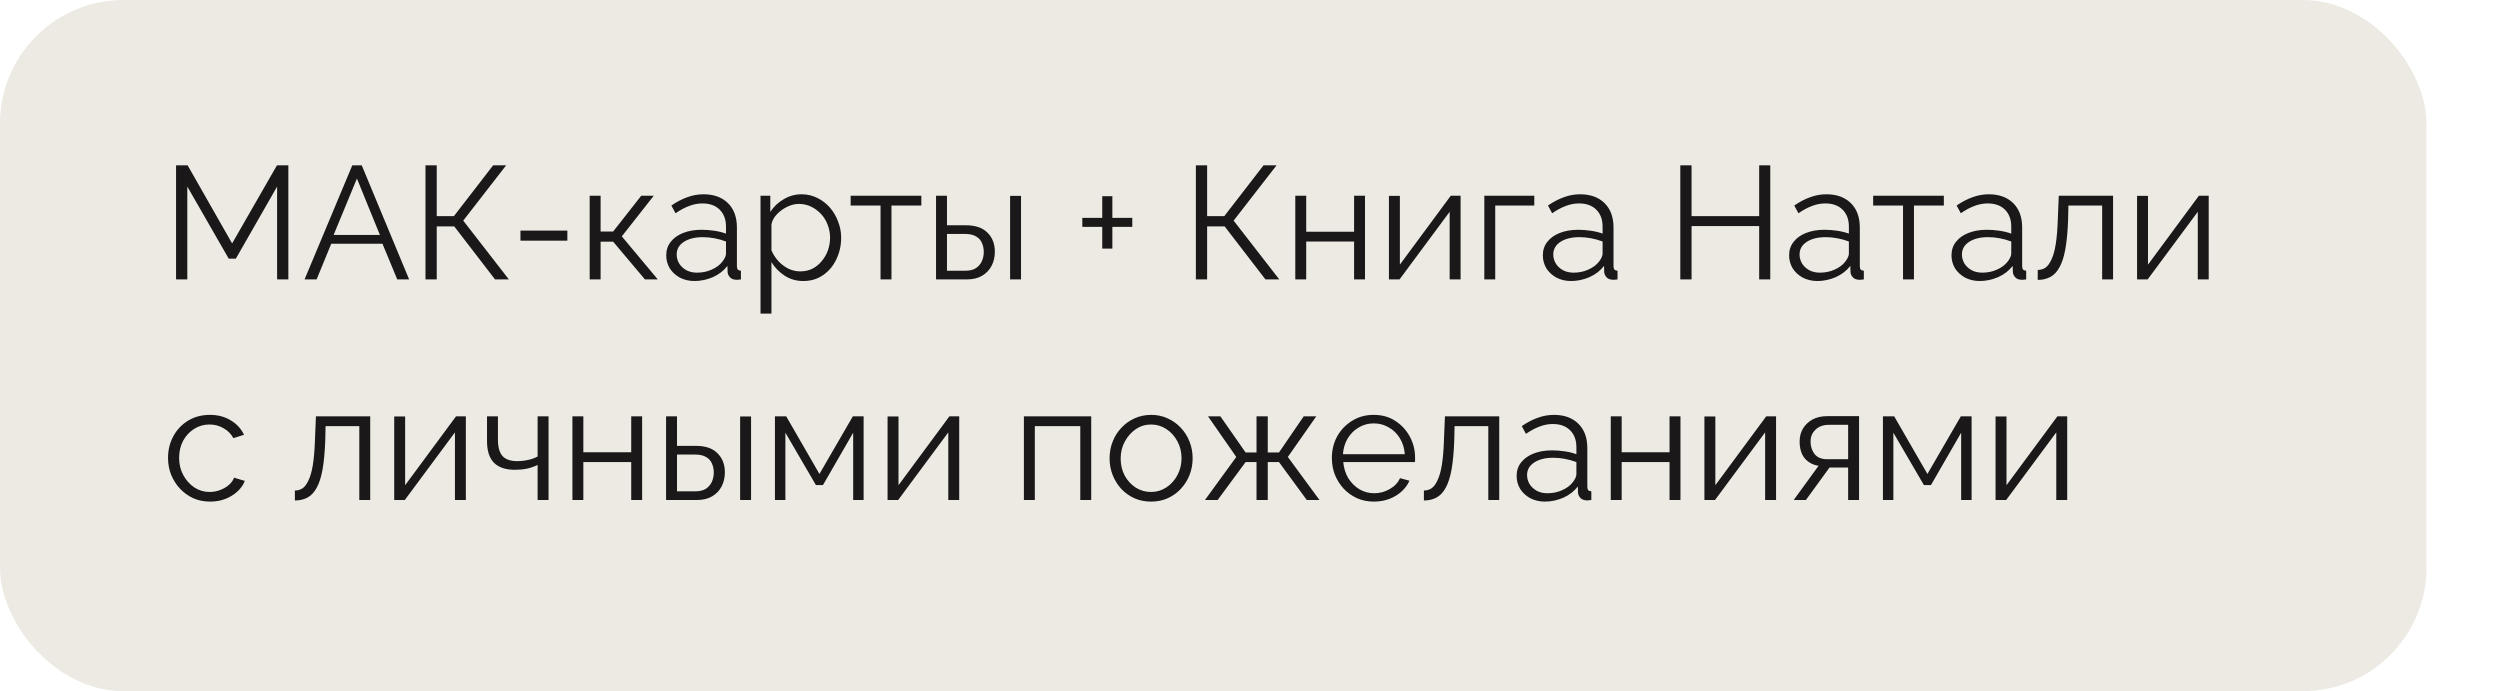
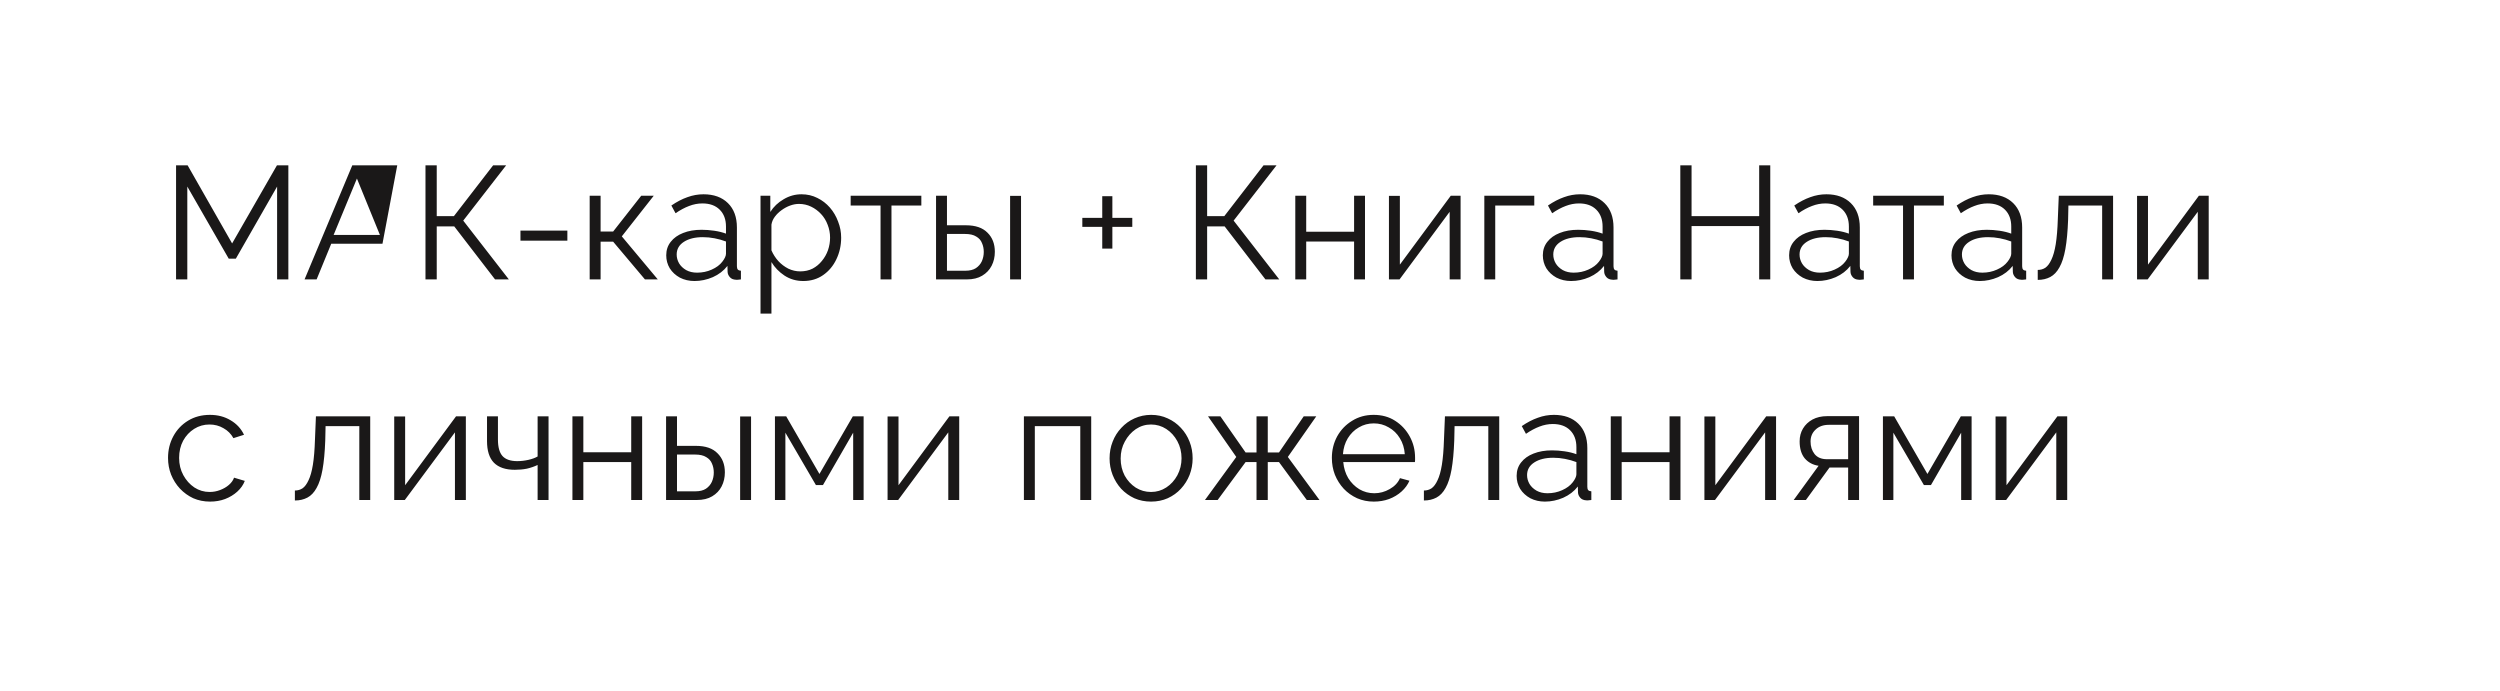
<svg xmlns="http://www.w3.org/2000/svg" width="170" height="47" viewBox="0 0 170 47" fill="none">
-   <rect width="165" height="47" rx="8.403" fill="#ECEAE3" />
-   <path d="M18.843 19V12.686L16.036 17.591H15.555L12.737 12.686L12.737 19H11.972L11.972 11.244H12.759L15.784 16.553L18.832 11.244H19.608V19H18.843ZM23.955 11.244H24.599L27.821 19H27.013L26.008 16.575H22.524L21.53 19H20.71L23.955 11.244ZM25.833 15.974L24.271 12.14L22.687 15.974H25.833ZM28.933 19V11.244H29.698V14.696H30.867L33.532 11.244H34.417L31.5 15.002L34.602 19H33.663L30.889 15.395H29.698V19H28.933ZM35.391 16.367V15.679H38.581V16.367H35.391ZM40.098 19V13.309H40.841V15.745H41.693L43.604 13.309H44.456L42.283 16.073L44.73 19H43.856L41.693 16.433H40.841V19H40.098ZM45.304 17.361C45.304 17.005 45.406 16.699 45.61 16.444C45.814 16.182 46.094 15.982 46.451 15.843C46.815 15.697 47.234 15.625 47.707 15.625C47.984 15.625 48.271 15.646 48.57 15.69C48.868 15.734 49.134 15.8 49.367 15.887V15.406C49.367 14.926 49.225 14.543 48.941 14.259C48.657 13.975 48.264 13.833 47.762 13.833C47.456 13.833 47.154 13.892 46.855 14.008C46.564 14.117 46.258 14.281 45.937 14.5L45.653 13.975C46.025 13.72 46.389 13.531 46.746 13.407C47.103 13.276 47.467 13.211 47.838 13.211C48.537 13.211 49.091 13.411 49.498 13.811C49.906 14.212 50.11 14.765 50.11 15.472V18.104C50.11 18.206 50.132 18.283 50.176 18.334C50.219 18.377 50.288 18.403 50.383 18.41V19C50.303 19.007 50.234 19.015 50.176 19.022C50.117 19.029 50.074 19.029 50.045 19.022C49.862 19.015 49.724 18.956 49.63 18.847C49.535 18.738 49.484 18.621 49.477 18.497L49.466 18.082C49.211 18.41 48.879 18.665 48.472 18.847C48.064 19.022 47.649 19.109 47.226 19.109C46.862 19.109 46.531 19.033 46.232 18.88C45.941 18.72 45.712 18.509 45.544 18.246C45.384 17.977 45.304 17.682 45.304 17.361ZM49.116 17.798C49.196 17.697 49.258 17.598 49.302 17.503C49.346 17.409 49.367 17.325 49.367 17.252V16.422C49.12 16.327 48.861 16.255 48.592 16.204C48.33 16.153 48.064 16.127 47.794 16.127C47.263 16.127 46.833 16.233 46.505 16.444C46.178 16.655 46.014 16.943 46.014 17.307C46.014 17.518 46.069 17.718 46.178 17.908C46.287 18.09 46.447 18.243 46.658 18.366C46.87 18.483 47.117 18.541 47.401 18.541C47.758 18.541 48.089 18.472 48.395 18.334C48.708 18.195 48.949 18.017 49.116 17.798ZM54.621 19.109C54.147 19.109 53.721 18.985 53.343 18.738C52.971 18.49 52.676 18.184 52.458 17.82V21.327H51.715V13.309H52.381V14.412C52.607 14.055 52.909 13.768 53.288 13.549C53.667 13.323 54.071 13.211 54.5 13.211C54.894 13.211 55.254 13.294 55.582 13.462C55.91 13.622 56.194 13.841 56.434 14.117C56.674 14.394 56.86 14.711 56.991 15.068C57.129 15.417 57.199 15.781 57.199 16.16C57.199 16.692 57.089 17.183 56.871 17.635C56.66 18.079 56.361 18.436 55.975 18.705C55.589 18.974 55.138 19.109 54.621 19.109ZM54.413 18.454C54.726 18.454 55.007 18.392 55.254 18.268C55.502 18.137 55.713 17.962 55.888 17.744C56.07 17.525 56.208 17.281 56.303 17.012C56.398 16.735 56.445 16.451 56.445 16.16C56.445 15.854 56.39 15.563 56.281 15.286C56.179 15.009 56.03 14.765 55.833 14.554C55.636 14.343 55.411 14.175 55.156 14.052C54.901 13.928 54.624 13.866 54.326 13.866C54.136 13.866 53.94 13.902 53.736 13.975C53.532 14.048 53.335 14.154 53.146 14.292C52.964 14.423 52.811 14.572 52.687 14.74C52.563 14.907 52.487 15.086 52.458 15.275V17.023C52.574 17.292 52.731 17.536 52.928 17.755C53.124 17.966 53.35 18.137 53.605 18.268C53.867 18.392 54.136 18.454 54.413 18.454ZM59.877 19V13.975H57.845V13.309H62.651V13.975H60.62V19H59.877ZM63.651 19V13.309H64.394V15.319H65.683C66.331 15.319 66.819 15.486 67.147 15.821C67.482 16.149 67.649 16.582 67.649 17.121C67.649 17.471 67.577 17.788 67.431 18.072C67.285 18.355 67.07 18.581 66.786 18.749C66.51 18.916 66.16 19 65.738 19H63.651ZM64.394 18.41H65.639C65.938 18.41 66.178 18.352 66.36 18.235C66.543 18.112 66.677 17.955 66.765 17.766C66.852 17.569 66.896 17.358 66.896 17.132C66.896 16.914 66.856 16.713 66.775 16.531C66.703 16.342 66.572 16.193 66.382 16.084C66.2 15.967 65.945 15.909 65.618 15.909H64.394V18.41ZM68.687 19V13.32H69.43V19H68.687ZM76.996 14.816V15.428H75.641V16.903H74.953V15.428H73.598V14.816H74.953V13.342H75.641V14.816H76.996ZM81.32 19V11.244H82.085V14.696H83.254L85.919 11.244H86.804L83.887 15.002L86.99 19H86.05L83.276 15.395H82.085V19H81.32ZM88.08 19V13.309H88.822V15.756H92.078V13.309H92.82V19H92.078V16.422H88.822V19H88.08ZM94.448 19V13.32H95.191V17.995L98.653 13.309H99.32V19H98.577V14.401L95.169 19H94.448ZM100.934 19V13.309H104.331V13.975H101.676V19H100.934ZM104.913 17.361C104.913 17.005 105.015 16.699 105.219 16.444C105.423 16.182 105.703 15.982 106.06 15.843C106.424 15.697 106.843 15.625 107.316 15.625C107.593 15.625 107.88 15.646 108.179 15.69C108.477 15.734 108.743 15.8 108.976 15.887V15.406C108.976 14.926 108.834 14.543 108.55 14.259C108.266 13.975 107.873 13.833 107.371 13.833C107.065 13.833 106.762 13.892 106.464 14.008C106.173 14.117 105.867 14.281 105.546 14.5L105.262 13.975C105.634 13.72 105.998 13.531 106.355 13.407C106.711 13.276 107.076 13.211 107.447 13.211C108.146 13.211 108.7 13.411 109.107 13.811C109.515 14.212 109.719 14.765 109.719 15.472V18.104C109.719 18.206 109.741 18.283 109.785 18.334C109.828 18.377 109.897 18.403 109.992 18.41V19C109.912 19.007 109.843 19.015 109.785 19.022C109.726 19.029 109.683 19.029 109.654 19.022C109.471 19.015 109.333 18.956 109.238 18.847C109.144 18.738 109.093 18.621 109.085 18.497L109.075 18.082C108.82 18.41 108.488 18.665 108.081 18.847C107.673 19.022 107.258 19.109 106.835 19.109C106.471 19.109 106.14 19.033 105.841 18.88C105.55 18.72 105.321 18.509 105.153 18.246C104.993 17.977 104.913 17.682 104.913 17.361ZM108.725 17.798C108.805 17.697 108.867 17.598 108.911 17.503C108.954 17.409 108.976 17.325 108.976 17.252V16.422C108.729 16.327 108.47 16.255 108.201 16.204C107.939 16.153 107.673 16.127 107.403 16.127C106.872 16.127 106.442 16.233 106.114 16.444C105.787 16.655 105.623 16.943 105.623 17.307C105.623 17.518 105.677 17.718 105.787 17.908C105.896 18.09 106.056 18.243 106.267 18.366C106.478 18.483 106.726 18.541 107.01 18.541C107.367 18.541 107.698 18.472 108.004 18.334C108.317 18.195 108.558 18.017 108.725 17.798ZM120.378 11.244V19H119.624V15.373H115.026V19H114.261V11.244H115.026V14.696H119.624V11.244H120.378ZM121.66 17.361C121.66 17.005 121.762 16.699 121.966 16.444C122.17 16.182 122.451 15.982 122.807 15.843C123.172 15.697 123.59 15.625 124.064 15.625C124.34 15.625 124.628 15.646 124.927 15.69C125.225 15.734 125.491 15.8 125.724 15.887V15.406C125.724 14.926 125.582 14.543 125.298 14.259C125.014 13.975 124.621 13.833 124.118 13.833C123.812 13.833 123.51 13.892 123.212 14.008C122.92 14.117 122.614 14.281 122.294 14.5L122.01 13.975C122.381 13.72 122.746 13.531 123.102 13.407C123.459 13.276 123.823 13.211 124.195 13.211C124.894 13.211 125.447 13.411 125.855 13.811C126.263 14.212 126.467 14.765 126.467 15.472V18.104C126.467 18.206 126.489 18.283 126.532 18.334C126.576 18.377 126.645 18.403 126.74 18.41V19C126.66 19.007 126.591 19.015 126.532 19.022C126.474 19.029 126.43 19.029 126.401 19.022C126.219 19.015 126.081 18.956 125.986 18.847C125.891 18.738 125.84 18.621 125.833 18.497L125.822 18.082C125.567 18.41 125.236 18.665 124.828 18.847C124.42 19.022 124.005 19.109 123.583 19.109C123.219 19.109 122.888 19.033 122.589 18.88C122.298 18.72 122.068 18.509 121.901 18.246C121.741 17.977 121.66 17.682 121.66 17.361ZM125.473 17.798C125.553 17.697 125.615 17.598 125.658 17.503C125.702 17.409 125.724 17.325 125.724 17.252V16.422C125.476 16.327 125.218 16.255 124.948 16.204C124.686 16.153 124.42 16.127 124.151 16.127C123.619 16.127 123.19 16.233 122.862 16.444C122.534 16.655 122.37 16.943 122.37 17.307C122.37 17.518 122.425 17.718 122.534 17.908C122.644 18.09 122.804 18.243 123.015 18.366C123.226 18.483 123.474 18.541 123.758 18.541C124.115 18.541 124.446 18.472 124.752 18.334C125.065 18.195 125.305 18.017 125.473 17.798ZM129.406 19V13.975H127.375V13.309H132.181V13.975H130.149V19H129.406ZM132.701 17.361C132.701 17.005 132.803 16.699 133.007 16.444C133.211 16.182 133.491 15.982 133.848 15.843C134.212 15.697 134.631 15.625 135.104 15.625C135.381 15.625 135.669 15.646 135.967 15.69C136.266 15.734 136.532 15.8 136.765 15.887V15.406C136.765 14.926 136.623 14.543 136.339 14.259C136.055 13.975 135.661 13.833 135.159 13.833C134.853 13.833 134.551 13.892 134.252 14.008C133.961 14.117 133.655 14.281 133.335 14.5L133.051 13.975C133.422 13.72 133.786 13.531 134.143 13.407C134.5 13.276 134.864 13.211 135.235 13.211C135.934 13.211 136.488 13.411 136.896 13.811C137.303 14.212 137.507 14.765 137.507 15.472V18.104C137.507 18.206 137.529 18.283 137.573 18.334C137.617 18.377 137.686 18.403 137.78 18.41V19C137.7 19.007 137.631 19.015 137.573 19.022C137.515 19.029 137.471 19.029 137.442 19.022C137.26 19.015 137.121 18.956 137.027 18.847C136.932 18.738 136.881 18.621 136.874 18.497L136.863 18.082C136.608 18.41 136.277 18.665 135.869 18.847C135.461 19.022 135.046 19.109 134.624 19.109C134.26 19.109 133.928 19.033 133.63 18.88C133.338 18.72 133.109 18.509 132.941 18.246C132.781 17.977 132.701 17.682 132.701 17.361ZM136.513 17.798C136.593 17.697 136.655 17.598 136.699 17.503C136.743 17.409 136.765 17.325 136.765 17.252V16.422C136.517 16.327 136.258 16.255 135.989 16.204C135.727 16.153 135.461 16.127 135.192 16.127C134.66 16.127 134.23 16.233 133.903 16.444C133.575 16.655 133.411 16.943 133.411 17.307C133.411 17.518 133.466 17.718 133.575 17.908C133.684 18.09 133.844 18.243 134.056 18.366C134.267 18.483 134.514 18.541 134.798 18.541C135.155 18.541 135.487 18.472 135.792 18.334C136.106 18.195 136.346 18.017 136.513 17.798ZM138.566 19.033V18.355C138.763 18.355 138.937 18.305 139.09 18.203C139.243 18.093 139.378 17.911 139.495 17.656C139.618 17.402 139.717 17.052 139.79 16.608C139.862 16.156 139.91 15.585 139.932 14.893L139.997 13.309H143.689V19H142.946V13.975H140.652L140.631 14.958C140.601 15.745 140.54 16.404 140.445 16.936C140.35 17.46 140.216 17.875 140.041 18.181C139.873 18.487 139.666 18.705 139.418 18.836C139.171 18.967 138.887 19.033 138.566 19.033ZM145.32 19V13.32H146.063V17.995L149.526 13.309H150.192V19H149.449V14.401L146.041 19H145.32ZM14.288 34.109C13.873 34.109 13.491 34.033 13.141 33.88C12.799 33.72 12.496 33.501 12.234 33.224C11.979 32.948 11.779 32.631 11.634 32.274C11.495 31.917 11.426 31.539 11.426 31.138C11.426 30.599 11.546 30.108 11.787 29.663C12.027 29.219 12.362 28.866 12.791 28.604C13.221 28.342 13.716 28.211 14.277 28.211C14.809 28.211 15.278 28.334 15.686 28.582C16.094 28.822 16.396 29.15 16.593 29.565L15.872 29.794C15.712 29.503 15.486 29.277 15.195 29.117C14.911 28.95 14.594 28.866 14.244 28.866C13.866 28.866 13.52 28.964 13.207 29.161C12.893 29.358 12.642 29.627 12.453 29.969C12.271 30.312 12.18 30.701 12.18 31.138C12.18 31.568 12.274 31.957 12.464 32.307C12.653 32.656 12.904 32.937 13.217 33.148C13.531 33.352 13.877 33.454 14.255 33.454C14.503 33.454 14.739 33.41 14.965 33.323C15.198 33.235 15.399 33.119 15.566 32.973C15.741 32.82 15.857 32.656 15.915 32.482L16.647 32.7C16.545 32.97 16.374 33.214 16.134 33.432C15.901 33.643 15.624 33.811 15.304 33.934C14.991 34.051 14.652 34.109 14.288 34.109ZM20.052 34.033V33.355C20.249 33.355 20.424 33.304 20.577 33.203C20.73 33.093 20.864 32.911 20.981 32.656C21.105 32.402 21.203 32.052 21.276 31.608C21.349 31.156 21.396 30.585 21.418 29.893L21.483 28.309H25.175L25.175 34H24.433L24.433 28.975H22.139L22.117 29.958C22.088 30.745 22.026 31.404 21.931 31.936C21.836 32.46 21.702 32.875 21.527 33.181C21.359 33.487 21.152 33.705 20.904 33.836C20.657 33.967 20.373 34.033 20.052 34.033ZM26.807 34L26.807 28.32H27.549V32.995L31.012 28.309H31.678V34H30.936V29.401L27.527 34H26.807ZM36.558 34V31.619C36.325 31.728 36.081 31.812 35.827 31.87C35.572 31.921 35.298 31.946 35.007 31.946C34.381 31.946 33.908 31.786 33.587 31.466C33.274 31.145 33.117 30.654 33.117 29.991V28.309H33.86V29.893C33.86 30.403 33.962 30.774 34.166 31.007C34.377 31.24 34.712 31.357 35.171 31.357C35.426 31.357 35.681 31.327 35.936 31.269C36.191 31.211 36.398 31.134 36.558 31.04V28.309H37.301V34H36.558ZM38.925 34V28.309H39.667V30.756H42.923V28.309H43.665V34H42.923V31.422H39.667V34H38.925ZM45.293 34V28.309H46.036V30.319H47.325C47.973 30.319 48.461 30.486 48.788 30.821C49.123 31.149 49.291 31.582 49.291 32.121C49.291 32.471 49.218 32.788 49.072 33.072C48.927 33.355 48.712 33.581 48.428 33.749C48.151 33.916 47.802 34 47.379 34H45.293ZM46.036 33.41H47.281C47.58 33.41 47.82 33.352 48.002 33.235C48.184 33.112 48.319 32.955 48.406 32.766C48.493 32.569 48.537 32.358 48.537 32.132C48.537 31.914 48.497 31.713 48.417 31.531C48.344 31.342 48.213 31.193 48.024 31.084C47.842 30.967 47.587 30.909 47.259 30.909H46.036V33.41ZM50.329 34V28.32H51.072V34H50.329ZM52.696 34V28.309H53.461L55.722 32.23L57.994 28.309H58.726V34H58.016V29.423L55.962 32.984H55.482L53.406 29.423V34H52.696ZM60.355 34V28.32H61.098V32.995L64.561 28.309H65.227V34H64.484V29.401L61.076 34H60.355ZM69.625 34V28.309L74.202 28.309V34H73.459V28.975L70.368 28.975V34H69.625ZM78.269 34.109C77.862 34.109 77.483 34.033 77.133 33.88C76.791 33.72 76.493 33.505 76.238 33.235C75.99 32.959 75.797 32.645 75.659 32.296C75.52 31.939 75.451 31.564 75.451 31.171C75.451 30.763 75.52 30.384 75.659 30.035C75.797 29.678 75.994 29.365 76.249 29.095C76.504 28.819 76.802 28.604 77.144 28.451C77.494 28.291 77.873 28.211 78.28 28.211C78.688 28.211 79.063 28.291 79.405 28.451C79.748 28.604 80.046 28.819 80.301 29.095C80.556 29.365 80.753 29.678 80.891 30.035C81.029 30.384 81.099 30.763 81.099 31.171C81.099 31.564 81.029 31.939 80.891 32.296C80.753 32.645 80.556 32.959 80.301 33.235C80.054 33.505 79.755 33.72 79.405 33.88C79.063 34.033 78.684 34.109 78.269 34.109ZM76.205 31.182C76.205 31.604 76.296 31.99 76.478 32.34C76.667 32.682 76.919 32.955 77.232 33.159C77.545 33.355 77.891 33.454 78.269 33.454C78.648 33.454 78.994 33.352 79.307 33.148C79.62 32.944 79.871 32.667 80.061 32.318C80.25 31.961 80.345 31.575 80.345 31.16C80.345 30.738 80.25 30.352 80.061 30.002C79.871 29.652 79.62 29.376 79.307 29.172C78.994 28.968 78.648 28.866 78.269 28.866C77.891 28.866 77.545 28.972 77.232 29.183C76.926 29.394 76.678 29.674 76.489 30.024C76.3 30.366 76.205 30.752 76.205 31.182ZM81.937 34L84.067 31.073L82.144 28.309H82.985L84.7 30.767H85.443V28.309H86.208V30.767H86.972L88.654 28.309H89.507L87.573 31.073L89.725 34H88.862L86.972 31.422H86.208V34H85.443V31.422H84.7L82.8 34H81.937ZM93.418 34.109C93.01 34.109 92.631 34.033 92.282 33.88C91.932 33.72 91.63 33.505 91.375 33.235C91.12 32.959 90.92 32.642 90.774 32.285C90.636 31.928 90.567 31.546 90.567 31.138C90.567 30.607 90.687 30.119 90.927 29.674C91.175 29.23 91.513 28.877 91.943 28.615C92.373 28.345 92.861 28.211 93.407 28.211C93.968 28.211 94.456 28.345 94.871 28.615C95.293 28.884 95.624 29.241 95.865 29.685C96.105 30.122 96.225 30.603 96.225 31.127C96.225 31.185 96.225 31.244 96.225 31.302C96.225 31.353 96.221 31.393 96.214 31.422H91.342C91.379 31.83 91.492 32.194 91.681 32.514C91.878 32.828 92.129 33.079 92.435 33.268C92.748 33.45 93.086 33.541 93.451 33.541C93.822 33.541 94.171 33.447 94.499 33.257C94.834 33.068 95.067 32.82 95.198 32.514L95.843 32.689C95.726 32.959 95.548 33.203 95.308 33.421C95.067 33.639 94.783 33.811 94.456 33.934C94.135 34.051 93.789 34.109 93.418 34.109ZM91.32 30.887H95.526C95.497 30.472 95.384 30.108 95.187 29.794C94.998 29.481 94.747 29.237 94.434 29.063C94.128 28.881 93.789 28.79 93.418 28.79C93.046 28.79 92.708 28.881 92.402 29.063C92.096 29.237 91.845 29.485 91.648 29.805C91.459 30.119 91.35 30.479 91.32 30.887ZM96.825 34.033V33.355C97.022 33.355 97.196 33.304 97.349 33.203C97.502 33.093 97.637 32.911 97.753 32.656C97.877 32.402 97.975 32.052 98.048 31.608C98.121 31.156 98.168 30.585 98.19 29.893L98.256 28.309H101.948V34H101.205V28.975H98.911L98.889 29.958C98.86 30.745 98.798 31.404 98.704 31.936C98.609 32.46 98.474 32.875 98.3 33.181C98.132 33.487 97.924 33.705 97.677 33.836C97.429 33.967 97.145 34.033 96.825 34.033ZM103.131 32.361C103.131 32.005 103.233 31.699 103.437 31.444C103.641 31.182 103.921 30.982 104.278 30.843C104.642 30.698 105.061 30.625 105.534 30.625C105.811 30.625 106.099 30.646 106.397 30.69C106.696 30.734 106.962 30.799 107.195 30.887V30.406C107.195 29.926 107.053 29.543 106.769 29.259C106.485 28.975 106.092 28.833 105.589 28.833C105.283 28.833 104.981 28.892 104.682 29.008C104.391 29.117 104.085 29.281 103.765 29.5L103.481 28.975C103.852 28.72 104.216 28.531 104.573 28.407C104.93 28.276 105.294 28.211 105.666 28.211C106.365 28.211 106.918 28.411 107.326 28.811C107.734 29.212 107.938 29.765 107.938 30.472V33.104C107.938 33.206 107.959 33.283 108.003 33.334C108.047 33.377 108.116 33.403 108.211 33.41V34C108.131 34.007 108.061 34.015 108.003 34.022C107.945 34.029 107.901 34.029 107.872 34.022C107.69 34.015 107.552 33.956 107.457 33.847C107.362 33.738 107.311 33.621 107.304 33.498L107.293 33.082C107.038 33.41 106.707 33.665 106.299 33.847C105.891 34.022 105.476 34.109 105.054 34.109C104.69 34.109 104.358 34.033 104.06 33.88C103.769 33.72 103.539 33.508 103.372 33.246C103.211 32.977 103.131 32.682 103.131 32.361ZM106.944 32.798C107.024 32.697 107.086 32.598 107.129 32.504C107.173 32.409 107.195 32.325 107.195 32.252V31.422C106.947 31.327 106.689 31.255 106.419 31.204C106.157 31.153 105.891 31.127 105.622 31.127C105.09 31.127 104.661 31.233 104.333 31.444C104.005 31.655 103.841 31.943 103.841 32.307C103.841 32.518 103.896 32.718 104.005 32.908C104.114 33.09 104.275 33.243 104.486 33.366C104.697 33.483 104.945 33.541 105.229 33.541C105.585 33.541 105.917 33.472 106.223 33.334C106.536 33.195 106.776 33.017 106.944 32.798ZM109.532 34V28.309H110.274V30.756H113.529V28.309H114.272V34H113.529V31.422H110.274V34H109.532ZM115.9 34V28.32H116.643V32.995L120.105 28.309H120.772V34H120.029V29.401L116.621 34H115.9ZM121.971 34L123.664 31.673C123.278 31.615 122.965 31.448 122.724 31.171C122.491 30.887 122.375 30.501 122.375 30.013C122.375 29.685 122.451 29.394 122.604 29.139C122.757 28.884 122.972 28.68 123.249 28.527C123.533 28.375 123.864 28.298 124.243 28.298H126.416V34H125.674V31.794H124.406L122.801 34H121.971ZM124.232 31.226H125.674V28.888H124.363C123.984 28.888 123.682 28.997 123.456 29.216C123.23 29.427 123.118 29.696 123.118 30.024C123.118 30.359 123.209 30.643 123.391 30.876C123.58 31.109 123.86 31.226 124.232 31.226ZM128.039 34V28.309H128.804L131.065 32.23L133.337 28.309H134.069V34H133.359V29.423L131.305 32.984H130.825L128.749 29.423V34H128.039ZM135.698 34V28.32H136.441V32.995L139.904 28.309H140.57V34H139.827V29.401L136.419 34H135.698Z" fill="#1A1818" />
+   <path d="M18.843 19V12.686L16.036 17.591H15.555L12.737 12.686L12.737 19H11.972L11.972 11.244H12.759L15.784 16.553L18.832 11.244H19.608V19H18.843ZM23.955 11.244H24.599H27.013L26.008 16.575H22.524L21.53 19H20.71L23.955 11.244ZM25.833 15.974L24.271 12.14L22.687 15.974H25.833ZM28.933 19V11.244H29.698V14.696H30.867L33.532 11.244H34.417L31.5 15.002L34.602 19H33.663L30.889 15.395H29.698V19H28.933ZM35.391 16.367V15.679H38.581V16.367H35.391ZM40.098 19V13.309H40.841V15.745H41.693L43.604 13.309H44.456L42.283 16.073L44.73 19H43.856L41.693 16.433H40.841V19H40.098ZM45.304 17.361C45.304 17.005 45.406 16.699 45.61 16.444C45.814 16.182 46.094 15.982 46.451 15.843C46.815 15.697 47.234 15.625 47.707 15.625C47.984 15.625 48.271 15.646 48.57 15.69C48.868 15.734 49.134 15.8 49.367 15.887V15.406C49.367 14.926 49.225 14.543 48.941 14.259C48.657 13.975 48.264 13.833 47.762 13.833C47.456 13.833 47.154 13.892 46.855 14.008C46.564 14.117 46.258 14.281 45.937 14.5L45.653 13.975C46.025 13.72 46.389 13.531 46.746 13.407C47.103 13.276 47.467 13.211 47.838 13.211C48.537 13.211 49.091 13.411 49.498 13.811C49.906 14.212 50.11 14.765 50.11 15.472V18.104C50.11 18.206 50.132 18.283 50.176 18.334C50.219 18.377 50.288 18.403 50.383 18.41V19C50.303 19.007 50.234 19.015 50.176 19.022C50.117 19.029 50.074 19.029 50.045 19.022C49.862 19.015 49.724 18.956 49.63 18.847C49.535 18.738 49.484 18.621 49.477 18.497L49.466 18.082C49.211 18.41 48.879 18.665 48.472 18.847C48.064 19.022 47.649 19.109 47.226 19.109C46.862 19.109 46.531 19.033 46.232 18.88C45.941 18.72 45.712 18.509 45.544 18.246C45.384 17.977 45.304 17.682 45.304 17.361ZM49.116 17.798C49.196 17.697 49.258 17.598 49.302 17.503C49.346 17.409 49.367 17.325 49.367 17.252V16.422C49.12 16.327 48.861 16.255 48.592 16.204C48.33 16.153 48.064 16.127 47.794 16.127C47.263 16.127 46.833 16.233 46.505 16.444C46.178 16.655 46.014 16.943 46.014 17.307C46.014 17.518 46.069 17.718 46.178 17.908C46.287 18.09 46.447 18.243 46.658 18.366C46.87 18.483 47.117 18.541 47.401 18.541C47.758 18.541 48.089 18.472 48.395 18.334C48.708 18.195 48.949 18.017 49.116 17.798ZM54.621 19.109C54.147 19.109 53.721 18.985 53.343 18.738C52.971 18.49 52.676 18.184 52.458 17.82V21.327H51.715V13.309H52.381V14.412C52.607 14.055 52.909 13.768 53.288 13.549C53.667 13.323 54.071 13.211 54.5 13.211C54.894 13.211 55.254 13.294 55.582 13.462C55.91 13.622 56.194 13.841 56.434 14.117C56.674 14.394 56.86 14.711 56.991 15.068C57.129 15.417 57.199 15.781 57.199 16.16C57.199 16.692 57.089 17.183 56.871 17.635C56.66 18.079 56.361 18.436 55.975 18.705C55.589 18.974 55.138 19.109 54.621 19.109ZM54.413 18.454C54.726 18.454 55.007 18.392 55.254 18.268C55.502 18.137 55.713 17.962 55.888 17.744C56.07 17.525 56.208 17.281 56.303 17.012C56.398 16.735 56.445 16.451 56.445 16.16C56.445 15.854 56.39 15.563 56.281 15.286C56.179 15.009 56.03 14.765 55.833 14.554C55.636 14.343 55.411 14.175 55.156 14.052C54.901 13.928 54.624 13.866 54.326 13.866C54.136 13.866 53.94 13.902 53.736 13.975C53.532 14.048 53.335 14.154 53.146 14.292C52.964 14.423 52.811 14.572 52.687 14.74C52.563 14.907 52.487 15.086 52.458 15.275V17.023C52.574 17.292 52.731 17.536 52.928 17.755C53.124 17.966 53.35 18.137 53.605 18.268C53.867 18.392 54.136 18.454 54.413 18.454ZM59.877 19V13.975H57.845V13.309H62.651V13.975H60.62V19H59.877ZM63.651 19V13.309H64.394V15.319H65.683C66.331 15.319 66.819 15.486 67.147 15.821C67.482 16.149 67.649 16.582 67.649 17.121C67.649 17.471 67.577 17.788 67.431 18.072C67.285 18.355 67.07 18.581 66.786 18.749C66.51 18.916 66.16 19 65.738 19H63.651ZM64.394 18.41H65.639C65.938 18.41 66.178 18.352 66.36 18.235C66.543 18.112 66.677 17.955 66.765 17.766C66.852 17.569 66.896 17.358 66.896 17.132C66.896 16.914 66.856 16.713 66.775 16.531C66.703 16.342 66.572 16.193 66.382 16.084C66.2 15.967 65.945 15.909 65.618 15.909H64.394V18.41ZM68.687 19V13.32H69.43V19H68.687ZM76.996 14.816V15.428H75.641V16.903H74.953V15.428H73.598V14.816H74.953V13.342H75.641V14.816H76.996ZM81.32 19V11.244H82.085V14.696H83.254L85.919 11.244H86.804L83.887 15.002L86.99 19H86.05L83.276 15.395H82.085V19H81.32ZM88.08 19V13.309H88.822V15.756H92.078V13.309H92.82V19H92.078V16.422H88.822V19H88.08ZM94.448 19V13.32H95.191V17.995L98.653 13.309H99.32V19H98.577V14.401L95.169 19H94.448ZM100.934 19V13.309H104.331V13.975H101.676V19H100.934ZM104.913 17.361C104.913 17.005 105.015 16.699 105.219 16.444C105.423 16.182 105.703 15.982 106.06 15.843C106.424 15.697 106.843 15.625 107.316 15.625C107.593 15.625 107.88 15.646 108.179 15.69C108.477 15.734 108.743 15.8 108.976 15.887V15.406C108.976 14.926 108.834 14.543 108.55 14.259C108.266 13.975 107.873 13.833 107.371 13.833C107.065 13.833 106.762 13.892 106.464 14.008C106.173 14.117 105.867 14.281 105.546 14.5L105.262 13.975C105.634 13.72 105.998 13.531 106.355 13.407C106.711 13.276 107.076 13.211 107.447 13.211C108.146 13.211 108.7 13.411 109.107 13.811C109.515 14.212 109.719 14.765 109.719 15.472V18.104C109.719 18.206 109.741 18.283 109.785 18.334C109.828 18.377 109.897 18.403 109.992 18.41V19C109.912 19.007 109.843 19.015 109.785 19.022C109.726 19.029 109.683 19.029 109.654 19.022C109.471 19.015 109.333 18.956 109.238 18.847C109.144 18.738 109.093 18.621 109.085 18.497L109.075 18.082C108.82 18.41 108.488 18.665 108.081 18.847C107.673 19.022 107.258 19.109 106.835 19.109C106.471 19.109 106.14 19.033 105.841 18.88C105.55 18.72 105.321 18.509 105.153 18.246C104.993 17.977 104.913 17.682 104.913 17.361ZM108.725 17.798C108.805 17.697 108.867 17.598 108.911 17.503C108.954 17.409 108.976 17.325 108.976 17.252V16.422C108.729 16.327 108.47 16.255 108.201 16.204C107.939 16.153 107.673 16.127 107.403 16.127C106.872 16.127 106.442 16.233 106.114 16.444C105.787 16.655 105.623 16.943 105.623 17.307C105.623 17.518 105.677 17.718 105.787 17.908C105.896 18.09 106.056 18.243 106.267 18.366C106.478 18.483 106.726 18.541 107.01 18.541C107.367 18.541 107.698 18.472 108.004 18.334C108.317 18.195 108.558 18.017 108.725 17.798ZM120.378 11.244V19H119.624V15.373H115.026V19H114.261V11.244H115.026V14.696H119.624V11.244H120.378ZM121.66 17.361C121.66 17.005 121.762 16.699 121.966 16.444C122.17 16.182 122.451 15.982 122.807 15.843C123.172 15.697 123.59 15.625 124.064 15.625C124.34 15.625 124.628 15.646 124.927 15.69C125.225 15.734 125.491 15.8 125.724 15.887V15.406C125.724 14.926 125.582 14.543 125.298 14.259C125.014 13.975 124.621 13.833 124.118 13.833C123.812 13.833 123.51 13.892 123.212 14.008C122.92 14.117 122.614 14.281 122.294 14.5L122.01 13.975C122.381 13.72 122.746 13.531 123.102 13.407C123.459 13.276 123.823 13.211 124.195 13.211C124.894 13.211 125.447 13.411 125.855 13.811C126.263 14.212 126.467 14.765 126.467 15.472V18.104C126.467 18.206 126.489 18.283 126.532 18.334C126.576 18.377 126.645 18.403 126.74 18.41V19C126.66 19.007 126.591 19.015 126.532 19.022C126.474 19.029 126.43 19.029 126.401 19.022C126.219 19.015 126.081 18.956 125.986 18.847C125.891 18.738 125.84 18.621 125.833 18.497L125.822 18.082C125.567 18.41 125.236 18.665 124.828 18.847C124.42 19.022 124.005 19.109 123.583 19.109C123.219 19.109 122.888 19.033 122.589 18.88C122.298 18.72 122.068 18.509 121.901 18.246C121.741 17.977 121.66 17.682 121.66 17.361ZM125.473 17.798C125.553 17.697 125.615 17.598 125.658 17.503C125.702 17.409 125.724 17.325 125.724 17.252V16.422C125.476 16.327 125.218 16.255 124.948 16.204C124.686 16.153 124.42 16.127 124.151 16.127C123.619 16.127 123.19 16.233 122.862 16.444C122.534 16.655 122.37 16.943 122.37 17.307C122.37 17.518 122.425 17.718 122.534 17.908C122.644 18.09 122.804 18.243 123.015 18.366C123.226 18.483 123.474 18.541 123.758 18.541C124.115 18.541 124.446 18.472 124.752 18.334C125.065 18.195 125.305 18.017 125.473 17.798ZM129.406 19V13.975H127.375V13.309H132.181V13.975H130.149V19H129.406ZM132.701 17.361C132.701 17.005 132.803 16.699 133.007 16.444C133.211 16.182 133.491 15.982 133.848 15.843C134.212 15.697 134.631 15.625 135.104 15.625C135.381 15.625 135.669 15.646 135.967 15.69C136.266 15.734 136.532 15.8 136.765 15.887V15.406C136.765 14.926 136.623 14.543 136.339 14.259C136.055 13.975 135.661 13.833 135.159 13.833C134.853 13.833 134.551 13.892 134.252 14.008C133.961 14.117 133.655 14.281 133.335 14.5L133.051 13.975C133.422 13.72 133.786 13.531 134.143 13.407C134.5 13.276 134.864 13.211 135.235 13.211C135.934 13.211 136.488 13.411 136.896 13.811C137.303 14.212 137.507 14.765 137.507 15.472V18.104C137.507 18.206 137.529 18.283 137.573 18.334C137.617 18.377 137.686 18.403 137.78 18.41V19C137.7 19.007 137.631 19.015 137.573 19.022C137.515 19.029 137.471 19.029 137.442 19.022C137.26 19.015 137.121 18.956 137.027 18.847C136.932 18.738 136.881 18.621 136.874 18.497L136.863 18.082C136.608 18.41 136.277 18.665 135.869 18.847C135.461 19.022 135.046 19.109 134.624 19.109C134.26 19.109 133.928 19.033 133.63 18.88C133.338 18.72 133.109 18.509 132.941 18.246C132.781 17.977 132.701 17.682 132.701 17.361ZM136.513 17.798C136.593 17.697 136.655 17.598 136.699 17.503C136.743 17.409 136.765 17.325 136.765 17.252V16.422C136.517 16.327 136.258 16.255 135.989 16.204C135.727 16.153 135.461 16.127 135.192 16.127C134.66 16.127 134.23 16.233 133.903 16.444C133.575 16.655 133.411 16.943 133.411 17.307C133.411 17.518 133.466 17.718 133.575 17.908C133.684 18.09 133.844 18.243 134.056 18.366C134.267 18.483 134.514 18.541 134.798 18.541C135.155 18.541 135.487 18.472 135.792 18.334C136.106 18.195 136.346 18.017 136.513 17.798ZM138.566 19.033V18.355C138.763 18.355 138.937 18.305 139.09 18.203C139.243 18.093 139.378 17.911 139.495 17.656C139.618 17.402 139.717 17.052 139.79 16.608C139.862 16.156 139.91 15.585 139.932 14.893L139.997 13.309H143.689V19H142.946V13.975H140.652L140.631 14.958C140.601 15.745 140.54 16.404 140.445 16.936C140.35 17.46 140.216 17.875 140.041 18.181C139.873 18.487 139.666 18.705 139.418 18.836C139.171 18.967 138.887 19.033 138.566 19.033ZM145.32 19V13.32H146.063V17.995L149.526 13.309H150.192V19H149.449V14.401L146.041 19H145.32ZM14.288 34.109C13.873 34.109 13.491 34.033 13.141 33.88C12.799 33.72 12.496 33.501 12.234 33.224C11.979 32.948 11.779 32.631 11.634 32.274C11.495 31.917 11.426 31.539 11.426 31.138C11.426 30.599 11.546 30.108 11.787 29.663C12.027 29.219 12.362 28.866 12.791 28.604C13.221 28.342 13.716 28.211 14.277 28.211C14.809 28.211 15.278 28.334 15.686 28.582C16.094 28.822 16.396 29.15 16.593 29.565L15.872 29.794C15.712 29.503 15.486 29.277 15.195 29.117C14.911 28.95 14.594 28.866 14.244 28.866C13.866 28.866 13.52 28.964 13.207 29.161C12.893 29.358 12.642 29.627 12.453 29.969C12.271 30.312 12.18 30.701 12.18 31.138C12.18 31.568 12.274 31.957 12.464 32.307C12.653 32.656 12.904 32.937 13.217 33.148C13.531 33.352 13.877 33.454 14.255 33.454C14.503 33.454 14.739 33.41 14.965 33.323C15.198 33.235 15.399 33.119 15.566 32.973C15.741 32.82 15.857 32.656 15.915 32.482L16.647 32.7C16.545 32.97 16.374 33.214 16.134 33.432C15.901 33.643 15.624 33.811 15.304 33.934C14.991 34.051 14.652 34.109 14.288 34.109ZM20.052 34.033V33.355C20.249 33.355 20.424 33.304 20.577 33.203C20.73 33.093 20.864 32.911 20.981 32.656C21.105 32.402 21.203 32.052 21.276 31.608C21.349 31.156 21.396 30.585 21.418 29.893L21.483 28.309H25.175L25.175 34H24.433L24.433 28.975H22.139L22.117 29.958C22.088 30.745 22.026 31.404 21.931 31.936C21.836 32.46 21.702 32.875 21.527 33.181C21.359 33.487 21.152 33.705 20.904 33.836C20.657 33.967 20.373 34.033 20.052 34.033ZM26.807 34L26.807 28.32H27.549V32.995L31.012 28.309H31.678V34H30.936V29.401L27.527 34H26.807ZM36.558 34V31.619C36.325 31.728 36.081 31.812 35.827 31.87C35.572 31.921 35.298 31.946 35.007 31.946C34.381 31.946 33.908 31.786 33.587 31.466C33.274 31.145 33.117 30.654 33.117 29.991V28.309H33.86V29.893C33.86 30.403 33.962 30.774 34.166 31.007C34.377 31.24 34.712 31.357 35.171 31.357C35.426 31.357 35.681 31.327 35.936 31.269C36.191 31.211 36.398 31.134 36.558 31.04V28.309H37.301V34H36.558ZM38.925 34V28.309H39.667V30.756H42.923V28.309H43.665V34H42.923V31.422H39.667V34H38.925ZM45.293 34V28.309H46.036V30.319H47.325C47.973 30.319 48.461 30.486 48.788 30.821C49.123 31.149 49.291 31.582 49.291 32.121C49.291 32.471 49.218 32.788 49.072 33.072C48.927 33.355 48.712 33.581 48.428 33.749C48.151 33.916 47.802 34 47.379 34H45.293ZM46.036 33.41H47.281C47.58 33.41 47.82 33.352 48.002 33.235C48.184 33.112 48.319 32.955 48.406 32.766C48.493 32.569 48.537 32.358 48.537 32.132C48.537 31.914 48.497 31.713 48.417 31.531C48.344 31.342 48.213 31.193 48.024 31.084C47.842 30.967 47.587 30.909 47.259 30.909H46.036V33.41ZM50.329 34V28.32H51.072V34H50.329ZM52.696 34V28.309H53.461L55.722 32.23L57.994 28.309H58.726V34H58.016V29.423L55.962 32.984H55.482L53.406 29.423V34H52.696ZM60.355 34V28.32H61.098V32.995L64.561 28.309H65.227V34H64.484V29.401L61.076 34H60.355ZM69.625 34V28.309L74.202 28.309V34H73.459V28.975L70.368 28.975V34H69.625ZM78.269 34.109C77.862 34.109 77.483 34.033 77.133 33.88C76.791 33.72 76.493 33.505 76.238 33.235C75.99 32.959 75.797 32.645 75.659 32.296C75.52 31.939 75.451 31.564 75.451 31.171C75.451 30.763 75.52 30.384 75.659 30.035C75.797 29.678 75.994 29.365 76.249 29.095C76.504 28.819 76.802 28.604 77.144 28.451C77.494 28.291 77.873 28.211 78.28 28.211C78.688 28.211 79.063 28.291 79.405 28.451C79.748 28.604 80.046 28.819 80.301 29.095C80.556 29.365 80.753 29.678 80.891 30.035C81.029 30.384 81.099 30.763 81.099 31.171C81.099 31.564 81.029 31.939 80.891 32.296C80.753 32.645 80.556 32.959 80.301 33.235C80.054 33.505 79.755 33.72 79.405 33.88C79.063 34.033 78.684 34.109 78.269 34.109ZM76.205 31.182C76.205 31.604 76.296 31.99 76.478 32.34C76.667 32.682 76.919 32.955 77.232 33.159C77.545 33.355 77.891 33.454 78.269 33.454C78.648 33.454 78.994 33.352 79.307 33.148C79.62 32.944 79.871 32.667 80.061 32.318C80.25 31.961 80.345 31.575 80.345 31.16C80.345 30.738 80.25 30.352 80.061 30.002C79.871 29.652 79.62 29.376 79.307 29.172C78.994 28.968 78.648 28.866 78.269 28.866C77.891 28.866 77.545 28.972 77.232 29.183C76.926 29.394 76.678 29.674 76.489 30.024C76.3 30.366 76.205 30.752 76.205 31.182ZM81.937 34L84.067 31.073L82.144 28.309H82.985L84.7 30.767H85.443V28.309H86.208V30.767H86.972L88.654 28.309H89.507L87.573 31.073L89.725 34H88.862L86.972 31.422H86.208V34H85.443V31.422H84.7L82.8 34H81.937ZM93.418 34.109C93.01 34.109 92.631 34.033 92.282 33.88C91.932 33.72 91.63 33.505 91.375 33.235C91.12 32.959 90.92 32.642 90.774 32.285C90.636 31.928 90.567 31.546 90.567 31.138C90.567 30.607 90.687 30.119 90.927 29.674C91.175 29.23 91.513 28.877 91.943 28.615C92.373 28.345 92.861 28.211 93.407 28.211C93.968 28.211 94.456 28.345 94.871 28.615C95.293 28.884 95.624 29.241 95.865 29.685C96.105 30.122 96.225 30.603 96.225 31.127C96.225 31.185 96.225 31.244 96.225 31.302C96.225 31.353 96.221 31.393 96.214 31.422H91.342C91.379 31.83 91.492 32.194 91.681 32.514C91.878 32.828 92.129 33.079 92.435 33.268C92.748 33.45 93.086 33.541 93.451 33.541C93.822 33.541 94.171 33.447 94.499 33.257C94.834 33.068 95.067 32.82 95.198 32.514L95.843 32.689C95.726 32.959 95.548 33.203 95.308 33.421C95.067 33.639 94.783 33.811 94.456 33.934C94.135 34.051 93.789 34.109 93.418 34.109ZM91.32 30.887H95.526C95.497 30.472 95.384 30.108 95.187 29.794C94.998 29.481 94.747 29.237 94.434 29.063C94.128 28.881 93.789 28.79 93.418 28.79C93.046 28.79 92.708 28.881 92.402 29.063C92.096 29.237 91.845 29.485 91.648 29.805C91.459 30.119 91.35 30.479 91.32 30.887ZM96.825 34.033V33.355C97.022 33.355 97.196 33.304 97.349 33.203C97.502 33.093 97.637 32.911 97.753 32.656C97.877 32.402 97.975 32.052 98.048 31.608C98.121 31.156 98.168 30.585 98.19 29.893L98.256 28.309H101.948V34H101.205V28.975H98.911L98.889 29.958C98.86 30.745 98.798 31.404 98.704 31.936C98.609 32.46 98.474 32.875 98.3 33.181C98.132 33.487 97.924 33.705 97.677 33.836C97.429 33.967 97.145 34.033 96.825 34.033ZM103.131 32.361C103.131 32.005 103.233 31.699 103.437 31.444C103.641 31.182 103.921 30.982 104.278 30.843C104.642 30.698 105.061 30.625 105.534 30.625C105.811 30.625 106.099 30.646 106.397 30.69C106.696 30.734 106.962 30.799 107.195 30.887V30.406C107.195 29.926 107.053 29.543 106.769 29.259C106.485 28.975 106.092 28.833 105.589 28.833C105.283 28.833 104.981 28.892 104.682 29.008C104.391 29.117 104.085 29.281 103.765 29.5L103.481 28.975C103.852 28.72 104.216 28.531 104.573 28.407C104.93 28.276 105.294 28.211 105.666 28.211C106.365 28.211 106.918 28.411 107.326 28.811C107.734 29.212 107.938 29.765 107.938 30.472V33.104C107.938 33.206 107.959 33.283 108.003 33.334C108.047 33.377 108.116 33.403 108.211 33.41V34C108.131 34.007 108.061 34.015 108.003 34.022C107.945 34.029 107.901 34.029 107.872 34.022C107.69 34.015 107.552 33.956 107.457 33.847C107.362 33.738 107.311 33.621 107.304 33.498L107.293 33.082C107.038 33.41 106.707 33.665 106.299 33.847C105.891 34.022 105.476 34.109 105.054 34.109C104.69 34.109 104.358 34.033 104.06 33.88C103.769 33.72 103.539 33.508 103.372 33.246C103.211 32.977 103.131 32.682 103.131 32.361ZM106.944 32.798C107.024 32.697 107.086 32.598 107.129 32.504C107.173 32.409 107.195 32.325 107.195 32.252V31.422C106.947 31.327 106.689 31.255 106.419 31.204C106.157 31.153 105.891 31.127 105.622 31.127C105.09 31.127 104.661 31.233 104.333 31.444C104.005 31.655 103.841 31.943 103.841 32.307C103.841 32.518 103.896 32.718 104.005 32.908C104.114 33.09 104.275 33.243 104.486 33.366C104.697 33.483 104.945 33.541 105.229 33.541C105.585 33.541 105.917 33.472 106.223 33.334C106.536 33.195 106.776 33.017 106.944 32.798ZM109.532 34V28.309H110.274V30.756H113.529V28.309H114.272V34H113.529V31.422H110.274V34H109.532ZM115.9 34V28.32H116.643V32.995L120.105 28.309H120.772V34H120.029V29.401L116.621 34H115.9ZM121.971 34L123.664 31.673C123.278 31.615 122.965 31.448 122.724 31.171C122.491 30.887 122.375 30.501 122.375 30.013C122.375 29.685 122.451 29.394 122.604 29.139C122.757 28.884 122.972 28.68 123.249 28.527C123.533 28.375 123.864 28.298 124.243 28.298H126.416V34H125.674V31.794H124.406L122.801 34H121.971ZM124.232 31.226H125.674V28.888H124.363C123.984 28.888 123.682 28.997 123.456 29.216C123.23 29.427 123.118 29.696 123.118 30.024C123.118 30.359 123.209 30.643 123.391 30.876C123.58 31.109 123.86 31.226 124.232 31.226ZM128.039 34V28.309H128.804L131.065 32.23L133.337 28.309H134.069V34H133.359V29.423L131.305 32.984H130.825L128.749 29.423V34H128.039ZM135.698 34V28.32H136.441V32.995L139.904 28.309H140.57V34H139.827V29.401L136.419 34H135.698Z" fill="#1A1818" />
</svg>